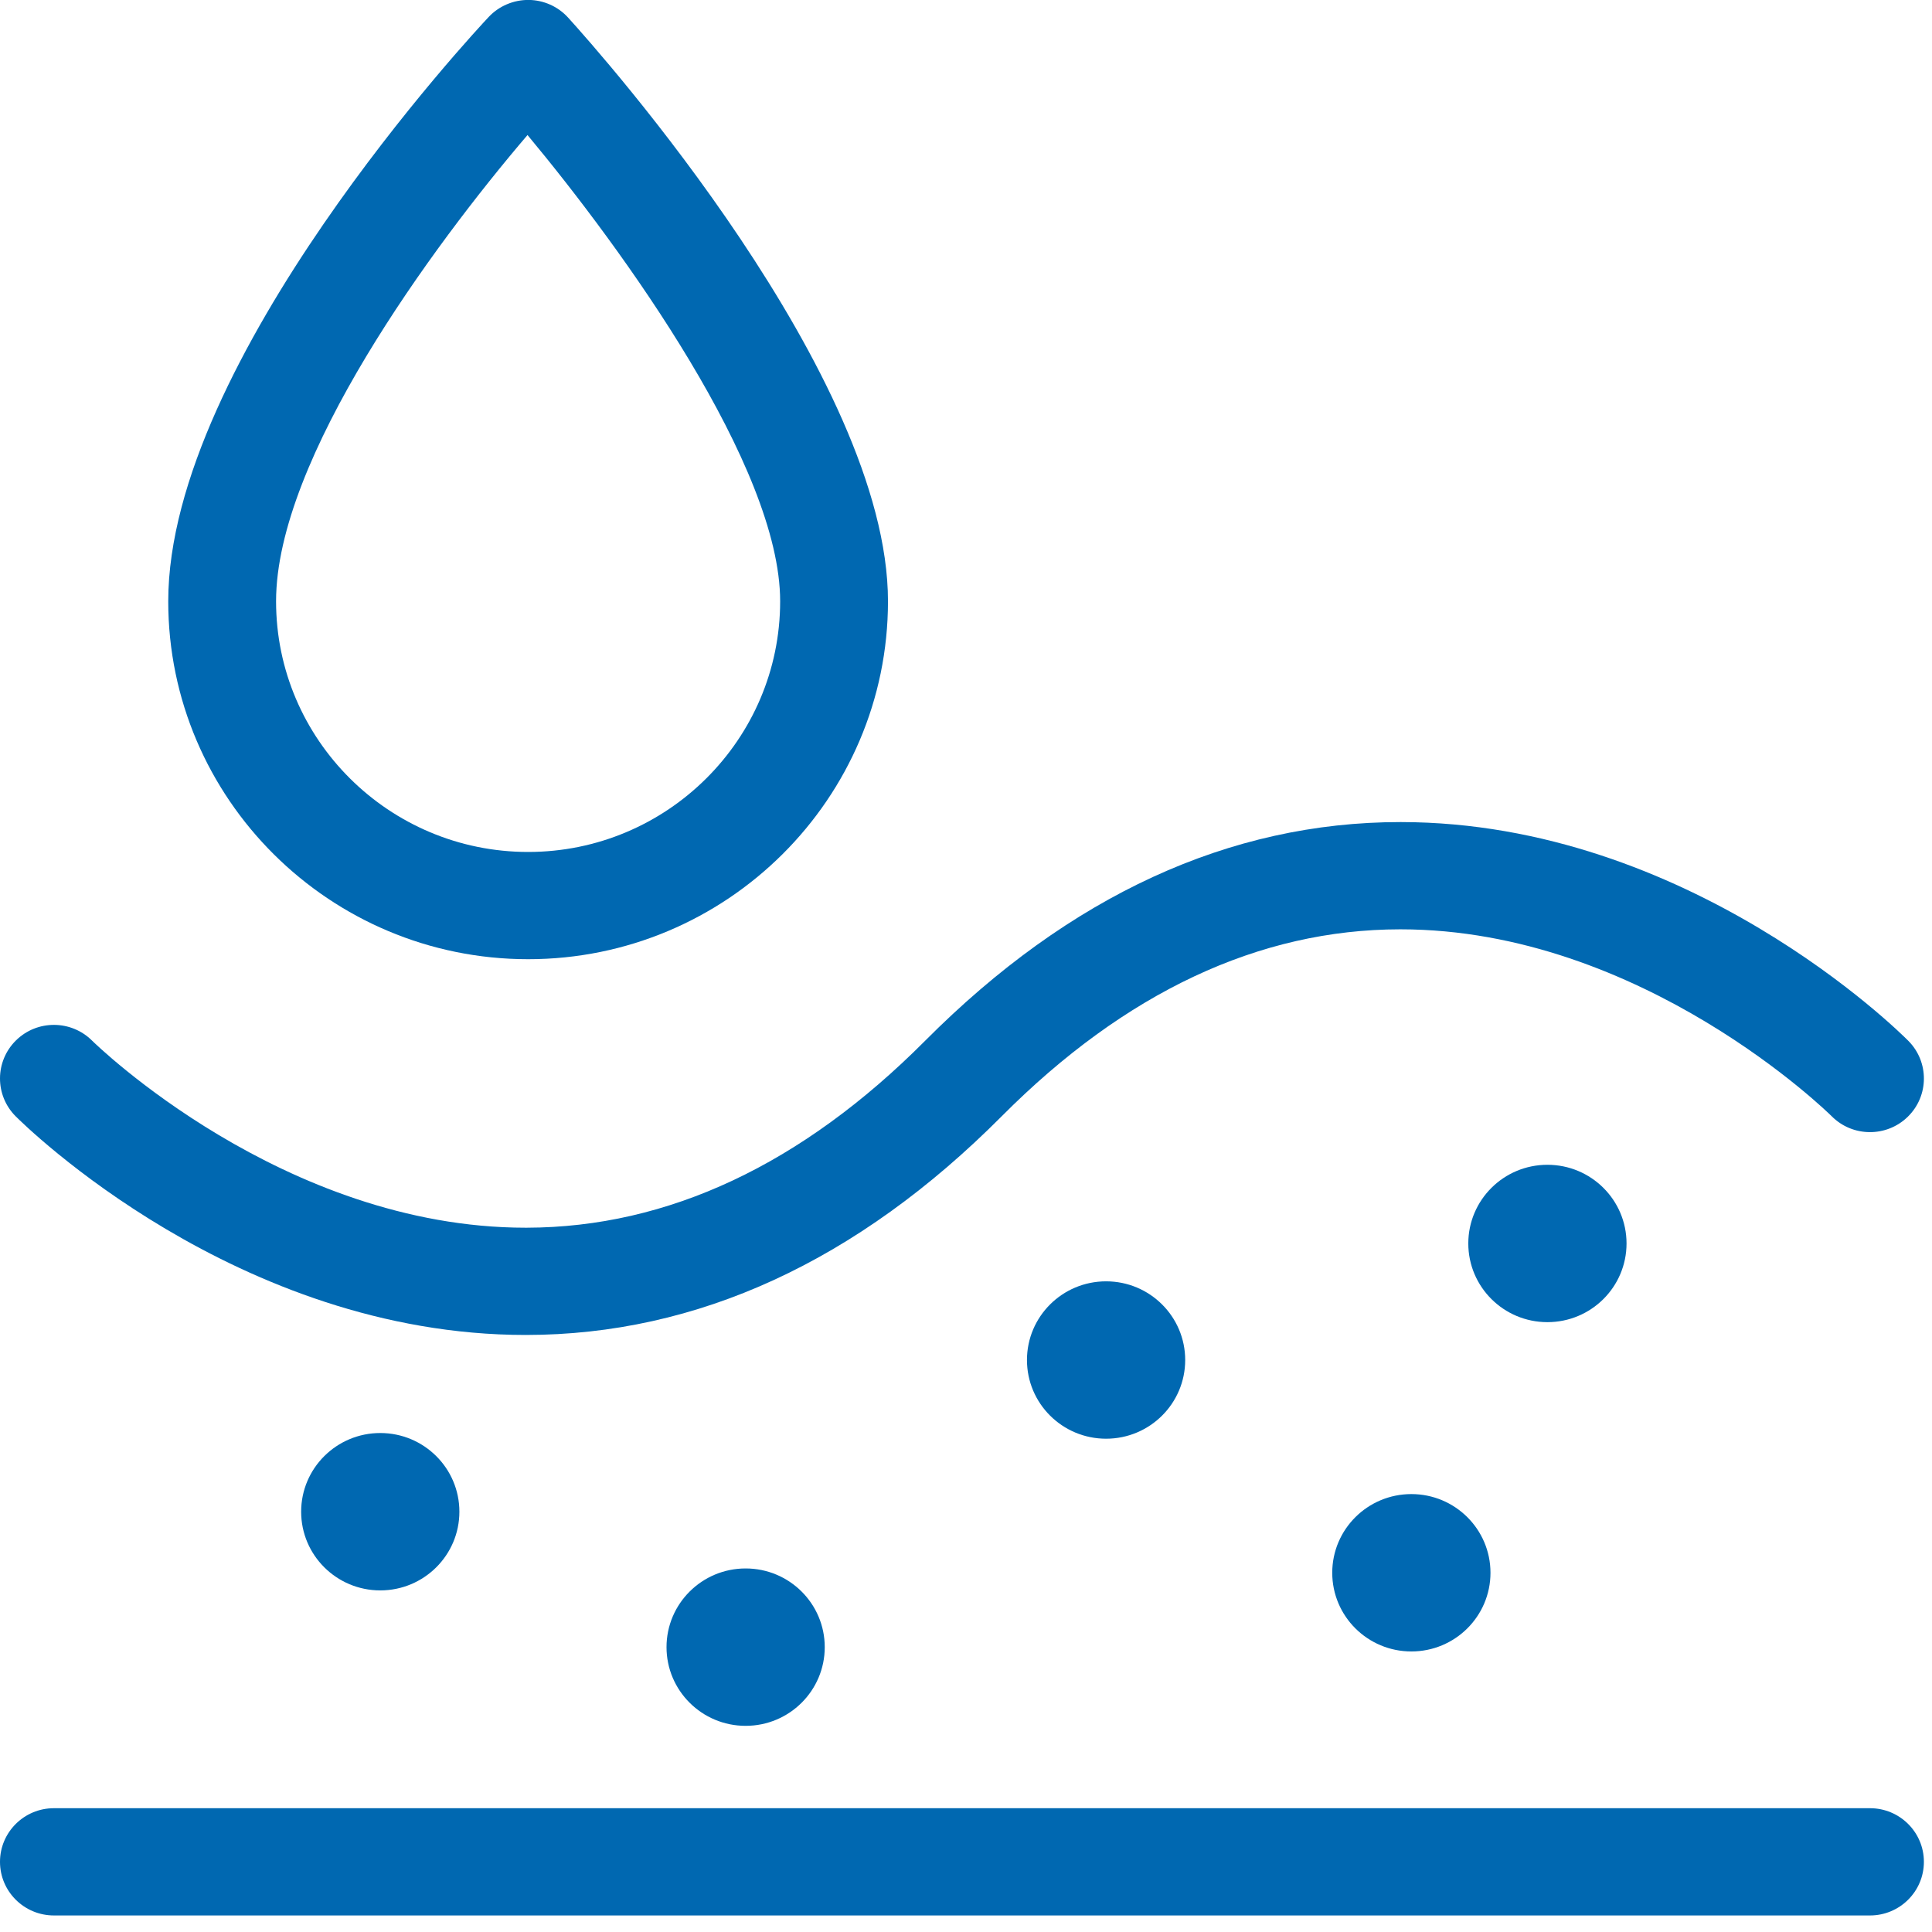
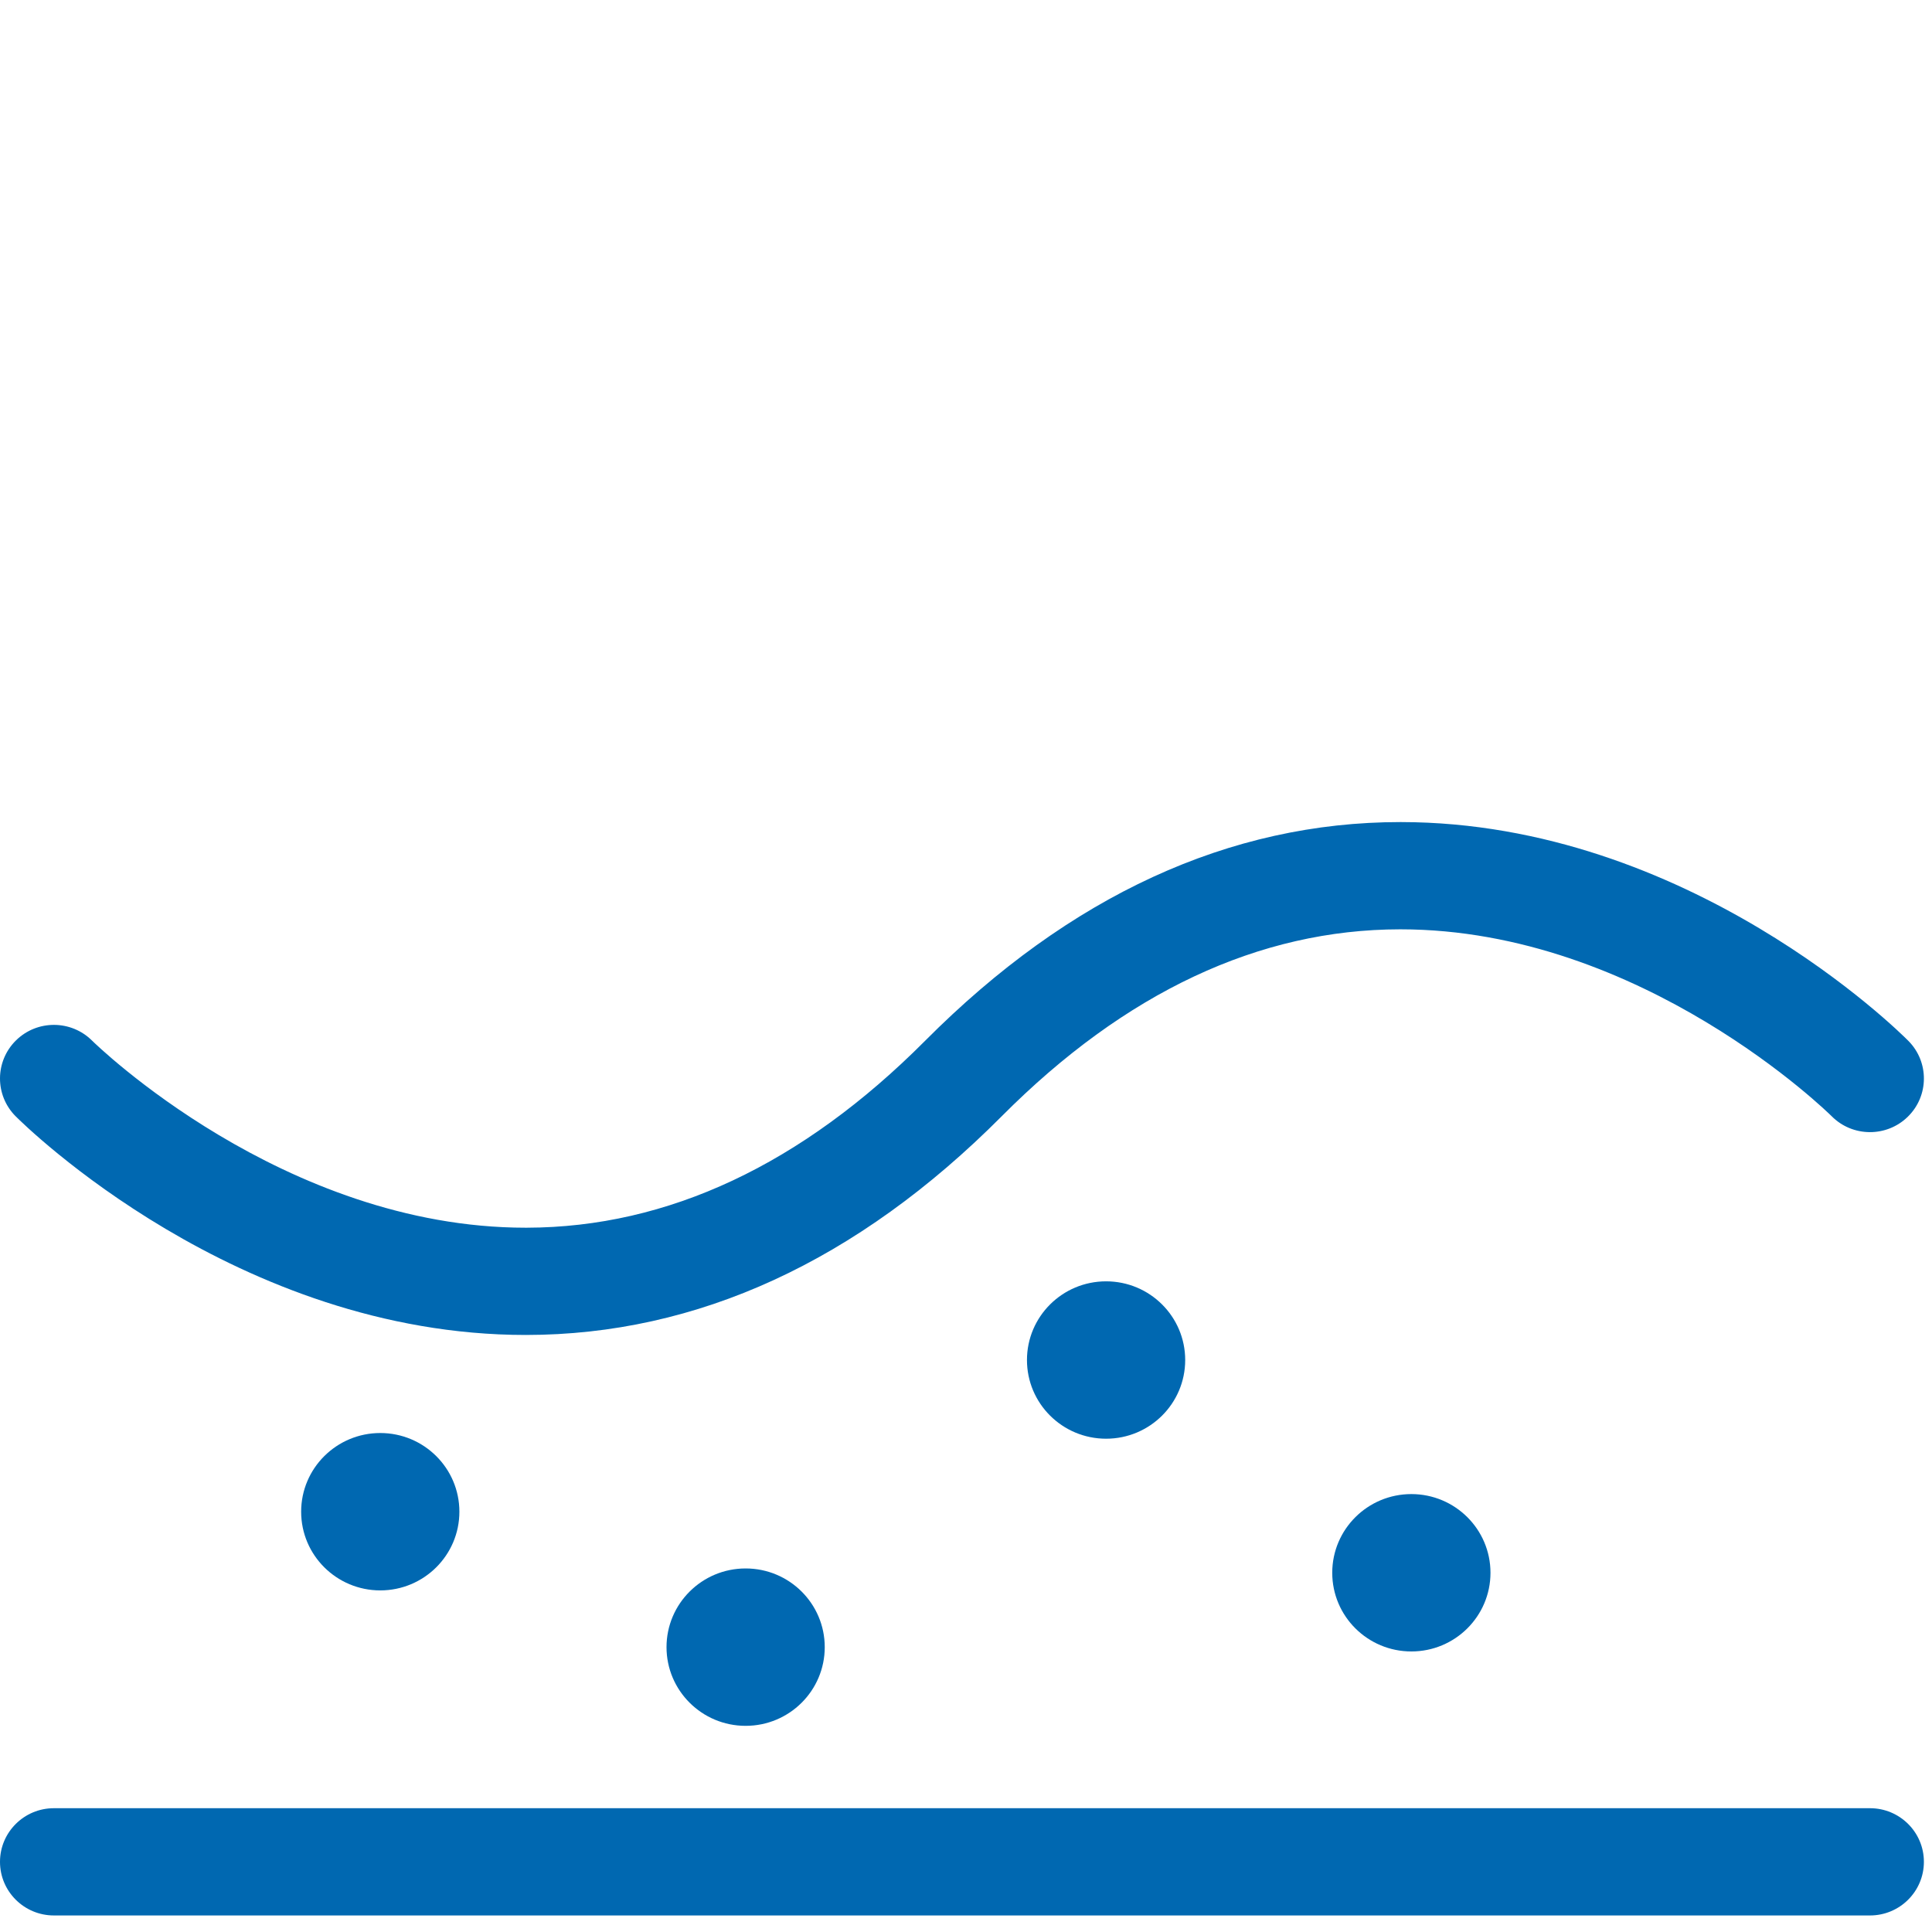
<svg xmlns="http://www.w3.org/2000/svg" width="185px" height="185px" viewBox="0 0 185 185" version="1.1">
  <title>icon_smu_solo_185x185</title>
  <g id="icon_smu_solo_185x185" stroke="none" stroke-width="1" fill="none" fill-rule="evenodd">
    <g id="Group-3" transform="translate(16, -0.589)" />
-     <path d="M50.57,91.849 C69.571,91.849 85.029,76.474 85.029,57.575 C85.029,36.065 57.537,5.143 54.403,1.689 C53.435,0.622 52.061,0.007 50.617,-0.006 C49.181,-0.015 47.788,0.571 46.801,1.619 C45.548,2.951 16.11,34.499 16.11,57.575 C16.11,76.474 31.569,91.849 50.57,91.849 M50.512,12.93 C59.627,23.877 74.704,44.684 74.704,57.575 C74.704,70.811 63.877,81.58 50.57,81.58 C37.262,81.58 26.435,70.811 26.435,57.575 C26.435,43.959 41.41,23.58 50.512,12.93" id="Fill-1" fill="#0068B1" />
    <path d="M28.837,144.755 C28.837,148.917 32.23,152.29 36.413,152.29 C40.597,152.29 43.989,148.917 43.989,144.755 C43.989,140.594 40.597,137.22 36.413,137.22 C32.23,137.22 28.837,140.594 28.837,144.755" id="Fill-4" fill="#0068B1" />
-     <path d="M148.174,126.604 C152.358,126.604 155.75,123.23 155.75,119.069 C155.75,114.908 152.358,111.535 148.174,111.535 C143.99,111.535 140.598,114.908 140.598,119.069 C140.598,123.23 143.99,126.604 148.174,126.604" id="Fill-6" fill="#0068B1" />
    <path d="M98.338,130.23 C98.338,134.392 101.73,137.765 105.914,137.765 C110.098,137.765 113.489,134.392 113.489,130.23 C113.489,126.069 110.098,122.695 105.914,122.695 C101.73,122.695 98.338,126.069 98.338,130.23" id="Fill-8" fill="#0068B1" />
    <path d="M63.823,157.724 C63.823,161.885 67.215,165.259 71.399,165.259 C75.583,165.259 78.974,161.885 78.974,157.724 C78.974,153.562 75.583,150.188 71.399,150.188 C67.215,150.188 63.823,153.562 63.823,157.724" id="Fill-10" fill="#0068B1" />
    <path d="M135.146,143.067 C130.962,143.067 127.57,146.441 127.57,150.602 C127.57,154.764 130.962,158.136 135.146,158.136 C139.33,158.136 142.722,154.764 142.722,150.602 C142.722,146.441 139.33,143.067 135.146,143.067" id="Fill-12" fill="#0068B1" />
    <path d="M179.062,173.146 L5.162,173.146 C2.311,173.146 0,175.446 0,178.281 C0,181.116 2.311,183.416 5.162,183.416 L179.062,183.416 C181.913,183.416 184.224,181.116 184.224,178.281 C184.224,175.446 181.913,173.146 179.062,173.146" id="Fill-14" fill="#0068B1" />
    <path d="M50.337,127.83 L50.362,127.83 C66.764,127.823 82.092,120.777 95.921,106.887 C107.738,95.018 120.571,88.997 134.066,88.988 L134.095,88.988 C157.259,88.988 175.214,106.706 175.386,106.878 C177.385,108.898 180.656,108.922 182.686,106.931 C184.717,104.941 184.74,101.689 182.738,99.67 C181.892,98.816 161.692,78.75 134.161,78.718 L134.095,78.718 C117.733,78.718 102.42,85.765 88.584,99.661 C76.788,111.508 63.955,117.531 50.44,117.56 L50.338,117.56 C27.115,117.56 9.055,99.883 8.822,99.652 C6.813,97.644 3.549,97.633 1.527,99.628 C-0.497,101.626 -0.51,104.877 1.498,106.89 C2.351,107.745 22.698,127.83 50.337,127.83" id="Fill-16" fill="#0068B1" />
  </g>
</svg>